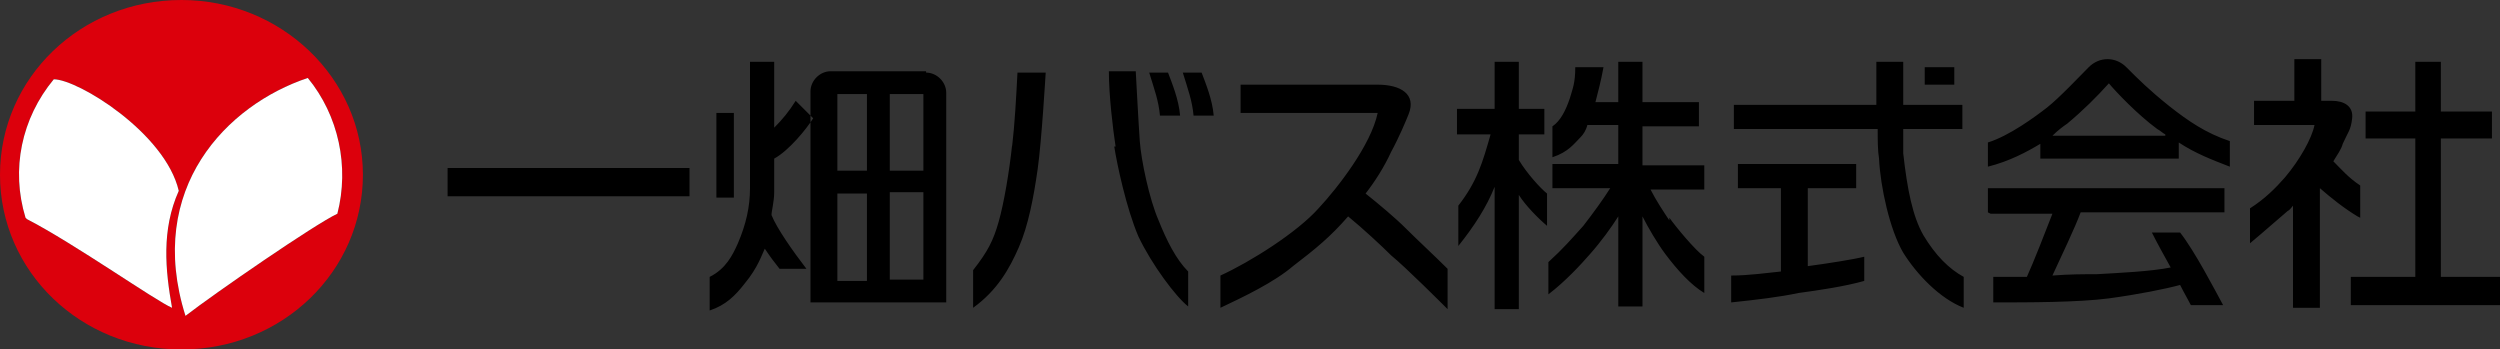
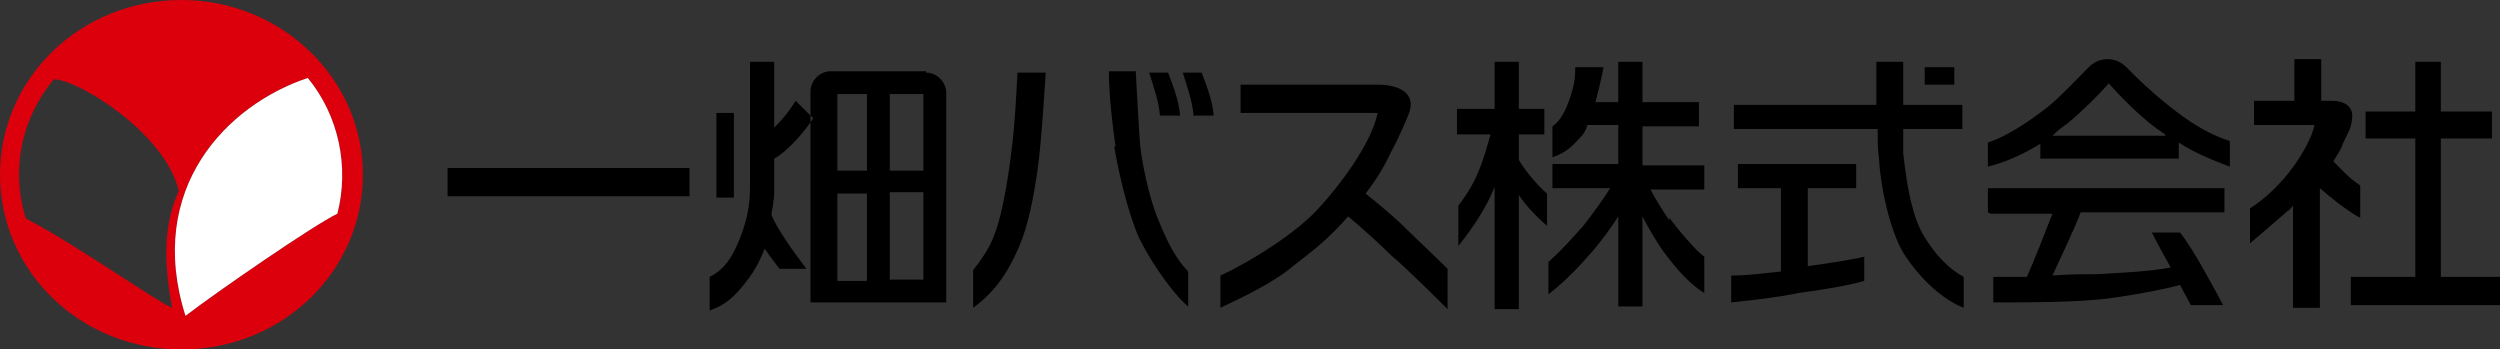
<svg xmlns="http://www.w3.org/2000/svg" id="_レイヤー_1" data-name="レイヤー 1" version="1.1" viewBox="0 0 186 26">
  <rect x="0" y="0" width="186" height="26" fill="#333333" stroke="none" />
  <defs>
    <style>
      .cls-1 {
        fill: #000;
      }

      .cls-1, .cls-2, .cls-3, .cls-4 {
        stroke-width: 0px;
      }

      .cls-2 {
        fill: none;
      }

      .cls-5 {
        clip-path: url(#clippath);
      }

      .cls-3 {
        fill: #dc000c;
      }

      .cls-4 {
        fill: #fff;
      }
    </style>
    <clipPath id="clippath">
      <rect class="cls-2" width="186" height="26" />
    </clipPath>
  </defs>
  <g class="cls-5">
    <g>
      <path class="cls-3" d="M13.5,0C6,0,0,5.8,0,13s6,13,13.5,13,13.5-5.8,13.5-13S20.9,0,13.5,0ZM1.9,16.2h0c-1.1-3.6-.3-7.4,2.1-10.3h0c1.8,0,8.3,4,9.3,8.3-1.3,2.9-1,5.9-.5,8.7-1.2-.5-7.3-4.8-10.8-6.6h0ZM13.8,23.5c-3-9.5,3.1-15.7,9.1-17.7,2.3,2.8,3.1,6.6,2.2,10.1-1.7.8-9.1,5.9-11.3,7.6h0Z" />
-       <path class="cls-4" d="M1.9,16.2h0c-1.1-3.6-.3-7.4,2.1-10.3h0c1.8,0,8.3,4,9.3,8.3-1.3,2.9-1,5.9-.5,8.7-1.2-.5-7.3-4.8-10.8-6.6h0Z" />
-       <path class="cls-4" d="M13.8,23.5c-3-9.5,3.1-15.7,9.1-17.7,2.3,2.8,3.1,6.6,2.2,10.1-1.7.8-9.1,5.9-11.3,7.6h0Z" />
+       <path class="cls-4" d="M13.8,23.5c-3-9.5,3.1-15.7,9.1-17.7,2.3,2.8,3.1,6.6,2.2,10.1-1.7.8-9.1,5.9-11.3,7.6h0" />
      <path class="cls-1" d="M51.3,14.6h-18v-2.1h18v2.1ZM68.9,5.4c.8,0,1.5.7,1.5,1.5v15.6h-10.1V6.8c0-.8.7-1.5,1.5-1.5h7.1ZM62.3,12.7h2.2v-5.7h-2.2v5.7ZM64.5,20.9v-6.5h-2.2v6.5h2.2ZM68.7,14.3h-2.5v6.5h2.5v-6.5ZM68.7,7h-2.5v5.7h2.5v-5.7ZM54.6,8.4h-1.3v6.3h1.3v-6.3ZM57.6,14.1v-2.3c1.1-.6,2.4-2.2,2.9-3l-1.3-1.3c-.5.8-1,1.4-1.6,2v-4.9h-1.8v9.4c0,1.4-.3,2.7-.9,4.1-.4.9-.9,1.9-2.1,2.5v2.5c1.2-.4,1.9-1.1,2.6-2,1-1.2,1.3-2.2,1.5-2.6.4.6.7,1,1.1,1.5h2c-1-1.3-2.2-3-2.6-4,0-.3.2-1,.2-1.7ZM75.3,10.8c-.2,1.9-.6,4.3-1,5.7-.4,1.4-.8,2.2-1.9,3.6v2.8c1.8-1.3,2.7-2.9,3.4-4.5s1.1-3.7,1.4-5.8c.3-2.1.6-7.2.6-7.2h-2.1c-.1,1.9-.2,3.8-.4,5.5ZM82.9,10.9c.2,1.3.9,4.6,1.8,6.7,1,2.1,2.8,4.5,3.7,5.2v-2.6c-.9-.9-1.6-2.3-2.2-3.8-.7-1.6-1.3-4.5-1.4-5.9-.1-1.4-.3-5.2-.3-5.2h-2c0,1.8.3,4.3.5,5.6h0ZM85.5,5.4c.4,1.3.7,2.1.8,3.2h1.5c-.1-1.2-.6-2.4-.9-3.2h-1.5ZM88,5.4c.4,1.3.7,2.1.8,3.2h1.5c-.1-1.2-.6-2.4-.9-3.2h-1.5ZM92.3,6.3v2.1h10.2c-.5,2.4-3,5.6-4.4,7.1-1.6,1.8-5.1,4-7.3,5v2.4c1.7-.8,4-1.9,5.4-3.1,1.7-1.3,2.8-2.2,4.1-3.7,1.1.9,2.5,2.2,3.2,2.9,1.1.9,3.8,3.6,4.2,4v-3c-.9-.9-2.3-2.2-3.1-3-.8-.8-2-1.8-3-2.6.7-.9,1.4-2,1.9-3.1.6-1.1,1.1-2.3,1.3-2.8.6-1.5-.6-2.2-2.3-2.2h-10.2,0ZM113,11.7v-1.7h1.9v-1.9h-1.9v-3.5h-1.8v3.5h-2.8v1.9h2.5c-.6,2.1-1,3.5-2.4,5.3v3c1.2-1.5,2.1-2.9,2.7-4.4v9.1h1.8v-8.5c.5.8,1.5,1.8,2.1,2.3v-2.4c-.5-.4-1.5-1.5-2.1-2.5ZM124.2,16.4c-.4-.6-1-1.5-1.4-2.3h4v-1.8h-4.6v-2.9h4.2v-1.8h-4.2v-3h-1.8v3h-1.7c.2-.8.4-1.5.6-2.6h-2.1c0,1.2-.2,1.6-.4,2.3-.3.9-.7,1.7-1.3,2.1v2.3c1.2-.4,1.6-1,2.1-1.5.2-.2.4-.5.5-.9h2.3v2.9h-4.9v1.8h4.3c-.5.8-1.3,1.9-2,2.8-.9,1-1.5,1.7-2.6,2.7v2.4c1.3-1,2.4-2.2,3.1-3,.8-.9,1.6-2,2.1-2.8v6.7h1.8v-6.7c.4.8,1.1,2,1.7,2.8.9,1.2,1.9,2.3,2.9,2.9v-2.7c-.7-.5-2.1-2.2-2.6-2.9h0ZM134.5,14h3.6v-1.8h-8.8v1.8h3.2v6.2c-1,.1-2.4.3-3.7.3v2c1.9-.2,3.6-.4,5-.7,1.5-.2,3.5-.5,4.9-.9v-1.8c-.8.2-2.7.5-4.2.7v-5.9h0ZM145.4,5h-2.2v1.3h2.2v-1.3ZM143.1,17.5c-.8-1.4-1.2-3.4-1.5-6.1,0-.3,0-1,0-1.8h4.4v-1.8h-4.4c0-1.4,0-2.8,0-3.2h-2c0,.9,0,2,0,3.2h-10.6v1.8h10.7c0,.8,0,1.6.1,2.2.1,2.1.8,5.3,1.8,7,1,1.6,2.7,3.4,4.5,4.1v-2.3c-1.1-.6-2.1-1.6-3-3.1h0ZM148.1,15.9h4.6c-.5,1.3-1.4,3.6-1.9,4.7-.7,0-1.5,0-2.5,0v1.9c2.6,0,6.3,0,8.6-.3,2.2-.3,4.2-.7,5.3-1,.3.6.6,1.1.8,1.5h2.4c-.6-1.1-2.1-4-3.2-5.4h-2.1c.4.8.9,1.7,1.4,2.6-1.5.3-3.8.4-5.5.5-1,0-2,0-3.3.1.6-1.3,1.7-3.6,2.1-4.7h10.7v-1.8h-17.6v1.8h0ZM165.9,10.5v1.9c-1.3-.5-2.6-1-3.8-1.8v1.2h-10.3v-1.1c-1,.6-2.3,1.3-3.9,1.7v-1.8c1.6-.5,3.5-1.9,4.4-2.6.9-.7,2.6-2.5,3.1-3,.8-.8,2-.8,2.8,0,.9.9,1.7,1.7,3.2,2.9,1.4,1.1,2.7,2,4.5,2.6h0ZM161.1,10c-.2-.1-.4-.3-.6-.4-1.5-1.1-3.1-2.8-3.6-3.4-.9,1-1.9,2-3.1,3-.3.2-.7.5-1.1.9h8.4ZM181.6,20.6v-10.3h3.8v-2h-3.8v-3.7h-1.9v3.7h-3.7v2h3.7v10.3h-4.8v2.1h11.1v-2.1h-4.4ZM175.6,16.2v-2.4c-.9-.6-1.4-1.2-2-1.8.3-.5.6-.9.7-1.3.4-.9.6-1,.7-1.9.1-.9-.6-1.3-1.5-1.3h-.8v-3.1h-2v3.1h-3v1.8h4.5c-.2,1-1.1,2.6-2.2,3.9-.7.8-1.5,1.6-2.6,2.3v2.6c1.2-1,2.2-1.9,2.8-2.4.2-.1.3-.3.4-.4v7.6h2v-8.9c.8.7,1.8,1.5,2.8,2.1h0Z" />
    </g>
  </g>
</svg>